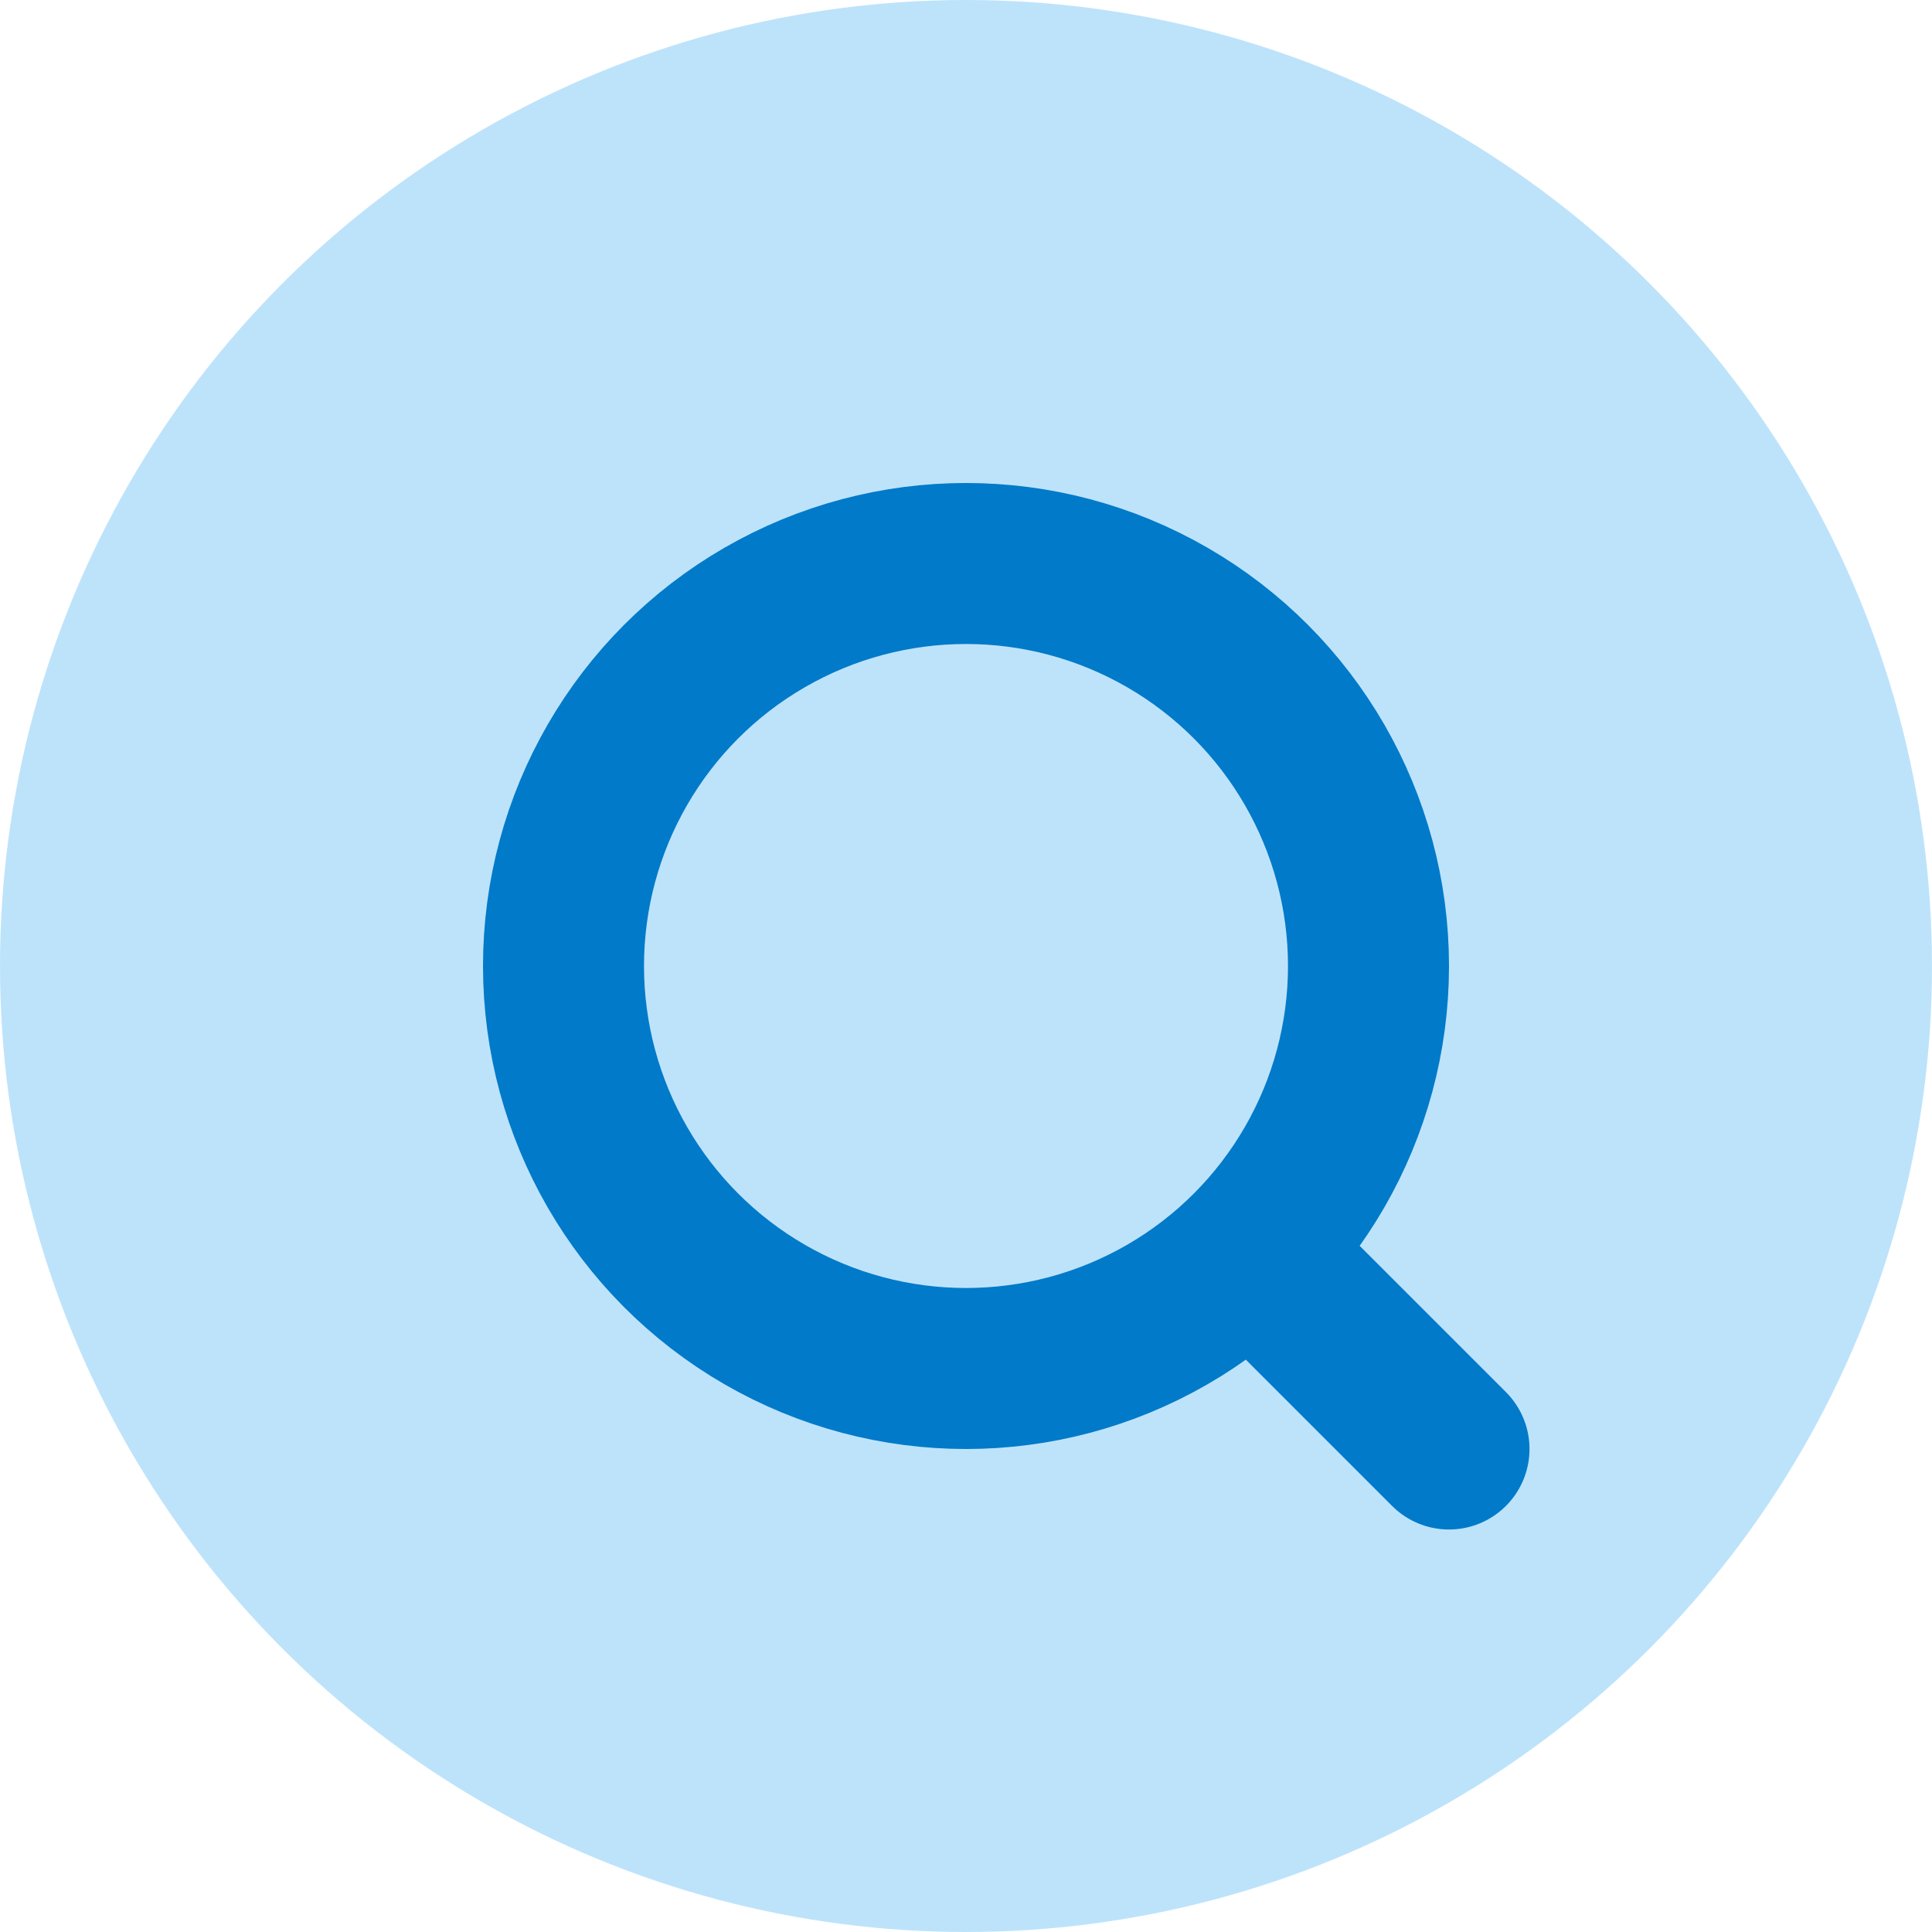
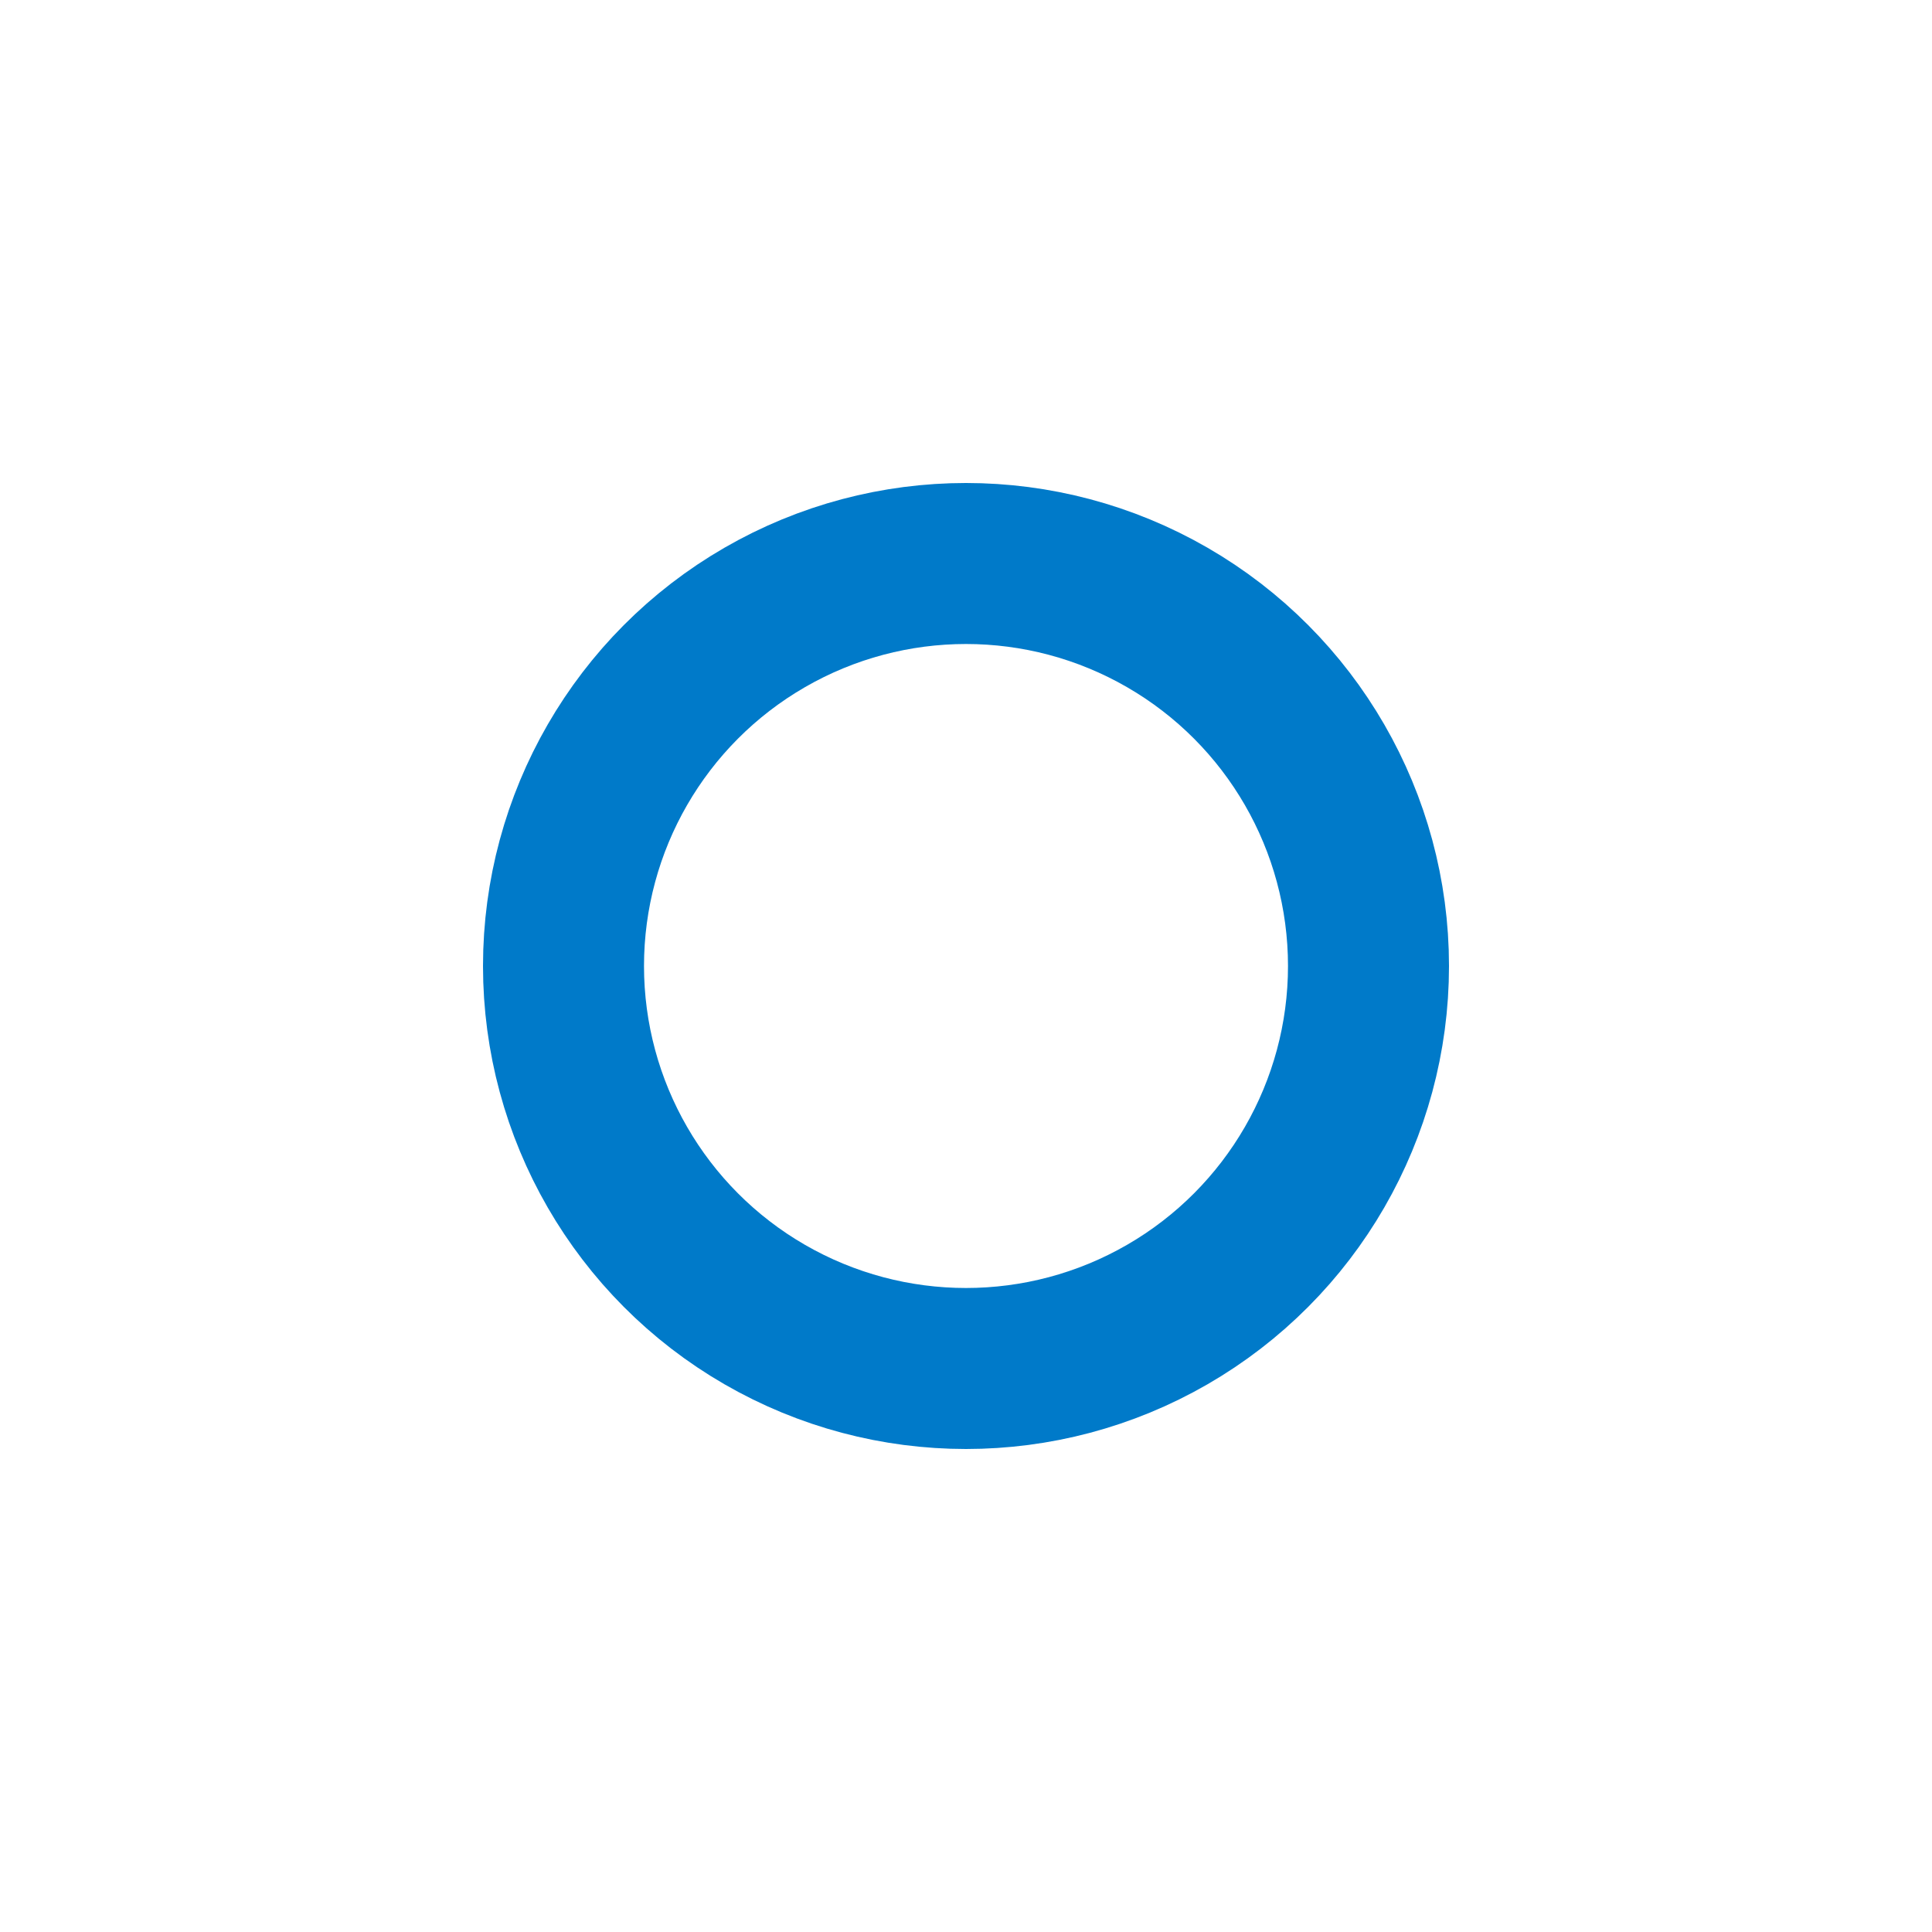
<svg xmlns="http://www.w3.org/2000/svg" width="24" height="24" viewBox="0 0 24 24" fill="none">
-   <circle cx="12" cy="12" r="12" fill="#BDE3FB" />
  <circle cx="12" cy="12" r="5" stroke="#007AC9" stroke-width="2" />
-   <path d="M16 16L18 18" stroke="#007AC9" stroke-width="2" stroke-linecap="round" />
</svg>